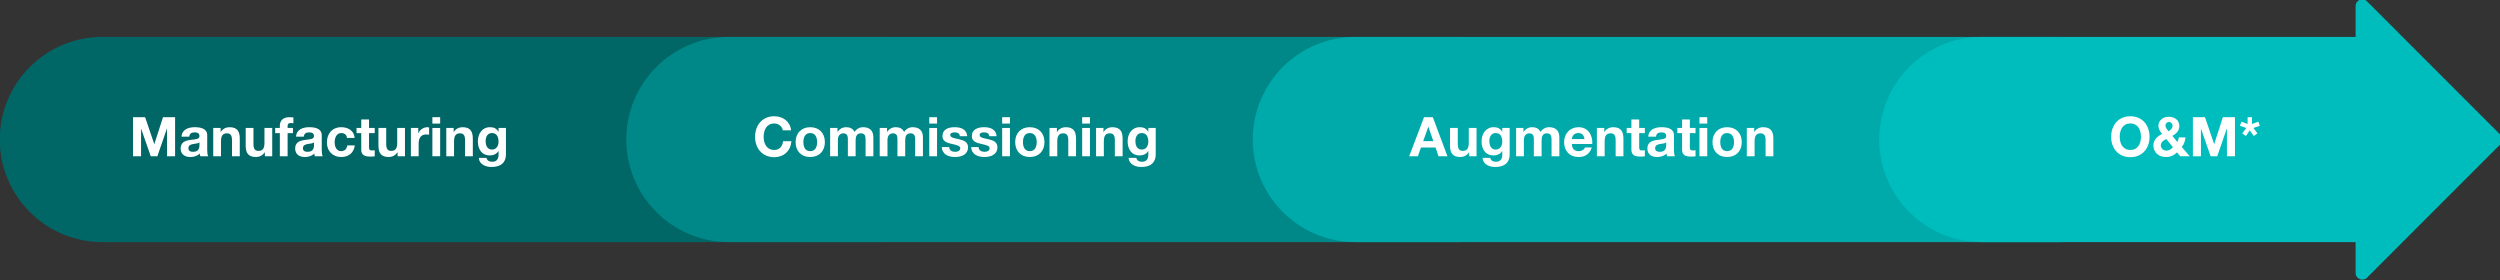
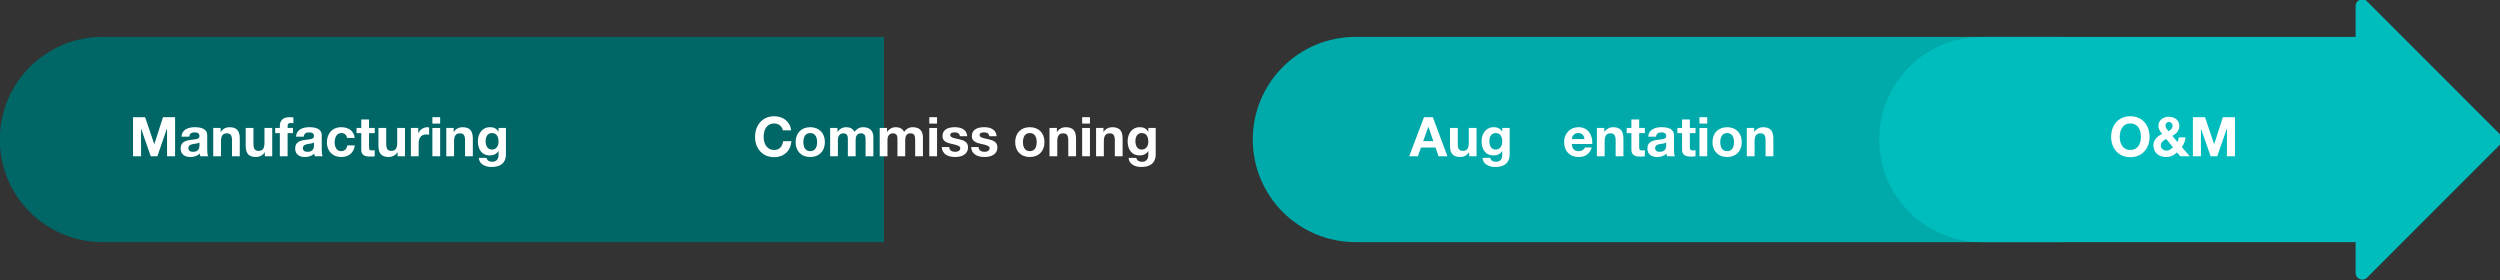
<svg xmlns="http://www.w3.org/2000/svg" version="1.1" id="圖層_1" x="0px" y="0px" viewBox="0 0 1462 164" enable-background="new 0 0 1462 164" xml:space="preserve">
  <rect x="0" y="0" width="1462" height="164" fill="#333333" stroke="none" />
  <path fill="#006666" d="M517,141.583H59.875c-33.137,0-60-26.863-60-60v0c0-33.137,26.863-60,60-60H517V141.583z" />
-   <path fill="#008787" d="M854,141.583H426.25c-33.137,0-60-26.863-60-60v0c0-33.137,26.863-60,60-60H854V141.583z" />
  <path fill="#00AAAA" d="M1206,141.583H792.625c-33.137,0-60-26.863-60-60v0c0-33.137,26.863-60,60-60H1206V141.583z" />
  <path fill="#00BDBD" d="M1462.244,78.833L1384.219,0.77c-2.457-2.458-6.659-0.718-6.659,2.757v18.056H1159  c-33.137,0-60,26.863-60,60v0c0,33.137,26.863,60,60,60h218.56v18.051c0,3.475,4.202,5.215,6.659,2.758l78.025-78.044  C1463.766,82.825,1463.766,80.356,1462.244,78.833z" />
  <g>
    <path fill="#FFFFFF" d="M77.793,68.529h7.071l5.344,15.711h0.064l5.056-15.711h7.071v22.847h-4.704v-16.19h-0.064l-5.6,16.19   h-3.872l-5.6-16.031h-0.064v16.031h-4.704V68.529z" />
    <path fill="#FFFFFF" d="M106.146,79.92c0.256-4.256,4.063-5.536,7.775-5.536c3.295,0,7.263,0.736,7.263,4.704v8.607   c0,1.504,0.16,3.008,0.576,3.68h-4.608c-0.16-0.512-0.288-1.056-0.32-1.6c-1.44,1.504-3.552,2.048-5.568,2.048   c-3.136,0-5.631-1.568-5.631-4.96c0-3.744,2.816-4.64,5.631-5.023c2.784-0.416,5.376-0.32,5.376-2.176   c0-1.952-1.344-2.24-2.944-2.24c-1.728,0-2.848,0.704-3.008,2.496H106.146z M116.641,83.28c-0.768,0.672-2.368,0.704-3.776,0.96   c-1.408,0.288-2.688,0.769-2.688,2.432c0,1.696,1.312,2.112,2.784,2.112c3.552,0,3.68-2.815,3.68-3.808V83.28z" />
    <path fill="#FFFFFF" d="M124.705,74.833h4.319v2.304h0.096c1.152-1.855,3.136-2.752,5.056-2.752c4.832,0,6.047,2.721,6.047,6.816   v10.175h-4.543v-9.344c0-2.72-0.8-4.063-2.912-4.063c-2.464,0-3.52,1.376-3.52,4.736v8.671h-4.543V74.833z" />
    <path fill="#FFFFFF" d="M159.199,91.375h-4.319v-2.304h-0.096c-1.152,1.855-3.136,2.752-5.056,2.752   c-4.832,0-6.047-2.72-6.047-6.815V74.833h4.543v9.344c0,2.72,0.8,4.063,2.912,4.063c2.464,0,3.52-1.376,3.52-4.735v-8.672h4.543   V91.375z" />
    <path fill="#FFFFFF" d="M163.648,77.873h-2.72v-3.04h2.72v-1.279c0-2.912,1.824-5.024,5.536-5.024c0.8,0,1.632,0.097,2.4,0.128   v3.393c-0.544-0.064-1.088-0.097-1.664-0.097c-1.216,0-1.728,0.513-1.728,1.888v0.992h3.136v3.04h-3.136v13.503h-4.544V77.873z" />
    <path fill="#FFFFFF" d="M173.12,79.92c0.256-4.256,4.063-5.536,7.775-5.536c3.295,0,7.263,0.736,7.263,4.704v8.607   c0,1.504,0.16,3.008,0.576,3.68h-4.608c-0.16-0.512-0.288-1.056-0.32-1.6c-1.44,1.504-3.552,2.048-5.568,2.048   c-3.136,0-5.631-1.568-5.631-4.96c0-3.744,2.816-4.64,5.631-5.023c2.784-0.416,5.376-0.32,5.376-2.176   c0-1.952-1.344-2.24-2.944-2.24c-1.728,0-2.848,0.704-3.008,2.496H173.12z M183.615,83.28c-0.768,0.672-2.368,0.704-3.776,0.96   c-1.408,0.288-2.688,0.769-2.688,2.432c0,1.696,1.312,2.112,2.784,2.112c3.552,0,3.68-2.815,3.68-3.808V83.28z" />
    <path fill="#FFFFFF" d="M202.943,80.657c-0.288-1.856-1.472-2.849-3.36-2.849c-2.912,0-3.872,2.944-3.872,5.376   c0,2.368,0.928,5.216,3.775,5.216c2.112,0,3.328-1.344,3.616-3.36h4.384c-0.576,4.384-3.616,6.784-7.967,6.784   c-4.992,0-8.352-3.521-8.352-8.479c0-5.151,3.072-8.96,8.447-8.96c3.904,0,7.488,2.048,7.776,6.272H202.943z" />
    <path fill="#FFFFFF" d="M215.807,74.833h3.328v3.04h-3.328v8.191c0,1.536,0.384,1.92,1.92,1.92c0.48,0,0.928-0.032,1.408-0.128   v3.552c-0.768,0.128-1.76,0.16-2.656,0.16c-2.784,0-5.215-0.641-5.215-3.937v-9.759h-2.752v-3.04h2.752v-4.959h4.543V74.833z" />
    <path fill="#FFFFFF" d="M236.83,91.375h-4.319v-2.304h-0.096c-1.152,1.855-3.136,2.752-5.056,2.752   c-4.832,0-6.047-2.72-6.047-6.815V74.833h4.543v9.344c0,2.72,0.8,4.063,2.912,4.063c2.464,0,3.52-1.376,3.52-4.735v-8.672h4.543   V91.375z" />
    <path fill="#FFFFFF" d="M240.287,74.833h4.319v3.072h0.064c0.832-2.08,3.072-3.521,5.28-3.521c0.32,0,0.704,0.064,0.992,0.16v4.224   c-0.416-0.096-1.088-0.159-1.632-0.159c-3.328,0-4.479,2.399-4.479,5.312v7.455h-4.543V74.833z" />
    <path fill="#FFFFFF" d="M257.406,72.273h-4.543v-3.744h4.543V72.273z M252.862,74.833h4.543v16.543h-4.543V74.833z" />
    <path fill="#FFFFFF" d="M260.99,74.833h4.319v2.304h0.096c1.152-1.855,3.136-2.752,5.056-2.752c4.832,0,6.047,2.721,6.047,6.816   v10.175h-4.543v-9.344c0-2.72-0.8-4.063-2.912-4.063c-2.464,0-3.52,1.376-3.52,4.736v8.671h-4.543V74.833z" />
    <path fill="#FFFFFF" d="M295.869,90.32c0,2.72-0.96,7.327-8.576,7.327c-3.264,0-7.071-1.536-7.295-5.312h4.512   c0.416,1.696,1.792,2.271,3.392,2.271c2.528,0,3.68-1.728,3.648-4.096v-2.176h-0.064c-0.992,1.729-2.976,2.561-4.959,2.561   c-4.96,0-7.072-3.776-7.072-8.32c0-4.287,2.464-8.191,7.104-8.191c2.176,0,3.84,0.736,4.928,2.656h0.064v-2.208h4.32V90.32z    M291.549,82.896c0-2.688-0.928-5.088-3.872-5.088c-2.56,0-3.68,2.24-3.68,4.704c0,2.368,0.896,4.96,3.68,4.96   C290.269,87.472,291.549,85.264,291.549,82.896z" />
  </g>
  <g>
    <path fill="#FFFFFF" d="M457.783,76.208c-0.32-2.271-2.496-4-4.992-4c-4.512,0-6.207,3.84-6.207,7.84   c0,3.808,1.695,7.647,6.207,7.647c3.072,0,4.8-2.112,5.184-5.12h4.863c-0.512,5.696-4.447,9.344-10.047,9.344   c-7.071,0-11.231-5.279-11.231-11.871c0-6.783,4.16-12.063,11.231-12.063c5.023,0,9.247,2.944,9.855,8.224H457.783z" />
    <path fill="#FFFFFF" d="M473.815,74.384c5.216,0,8.575,3.456,8.575,8.735c0,5.248-3.359,8.704-8.575,8.704   c-5.184,0-8.544-3.456-8.544-8.704C465.271,77.84,468.632,74.384,473.815,74.384z M473.815,88.4c3.104,0,4.031-2.656,4.031-5.28   c0-2.655-0.928-5.312-4.031-5.312c-3.072,0-4,2.656-4,5.312C469.815,85.744,470.743,88.4,473.815,88.4z" />
    <path fill="#FFFFFF" d="M485.464,74.833h4.287v2.24h0.064c1.184-1.696,2.911-2.688,5.056-2.688c2.08,0,3.936,0.769,4.831,2.752   c0.96-1.439,2.688-2.752,4.992-2.752c3.52,0,6.048,1.632,6.048,5.92v11.071h-4.544V82c0-2.208-0.192-4.032-2.784-4.032   c-2.56,0-3.04,2.112-3.04,4.192v9.215h-4.543v-9.279c0-1.92,0.128-4.128-2.752-4.128c-0.896,0-3.072,0.576-3.072,3.808v9.6h-4.543   V74.833z" />
    <path fill="#FFFFFF" d="M514.455,74.833h4.288v2.24h0.063c1.185-1.696,2.912-2.688,5.056-2.688c2.08,0,3.936,0.769,4.832,2.752   c0.96-1.439,2.688-2.752,4.991-2.752c3.521,0,6.048,1.632,6.048,5.92v11.071h-4.544V82c0-2.208-0.191-4.032-2.783-4.032   c-2.561,0-3.04,2.112-3.04,4.192v9.215h-4.544v-9.279c0-1.92,0.128-4.128-2.752-4.128c-0.896,0-3.071,0.576-3.071,3.808v9.6h-4.544   V74.833z" />
    <path fill="#FFFFFF" d="M547.99,72.273h-4.543v-3.744h4.543V72.273z M543.447,74.833h4.543v16.543h-4.543V74.833z" />
    <path fill="#FFFFFF" d="M555.095,86c0.032,1.984,1.695,2.784,3.487,2.784c1.312,0,2.976-0.512,2.976-2.112   c0-1.375-1.888-1.855-5.151-2.56c-2.624-0.576-5.247-1.504-5.247-4.415c0-4.225,3.647-5.312,7.199-5.312   c3.615,0,6.943,1.217,7.295,5.28h-4.319c-0.128-1.76-1.472-2.24-3.104-2.24c-1.024,0-2.528,0.192-2.528,1.536   c0,1.632,2.561,1.855,5.152,2.464c2.655,0.607,5.247,1.567,5.247,4.64c0,4.352-3.775,5.76-7.551,5.76   c-3.84,0-7.584-1.44-7.776-5.824H555.095z" />
    <path fill="#FFFFFF" d="M572.278,86c0.032,1.984,1.695,2.784,3.487,2.784c1.312,0,2.976-0.512,2.976-2.112   c0-1.375-1.888-1.855-5.151-2.56c-2.624-0.576-5.247-1.504-5.247-4.415c0-4.225,3.647-5.312,7.199-5.312   c3.615,0,6.943,1.217,7.295,5.28h-4.319c-0.128-1.76-1.472-2.24-3.104-2.24c-1.024,0-2.528,0.192-2.528,1.536   c0,1.632,2.561,1.855,5.152,2.464c2.655,0.607,5.247,1.567,5.247,4.64c0,4.352-3.775,5.76-7.551,5.76   c-3.84,0-7.584-1.44-7.776-5.824H572.278z" />
-     <path fill="#FFFFFF" d="M590.613,72.273h-4.543v-3.744h4.543V72.273z M586.07,74.833h4.543v16.543h-4.543V74.833z" />
    <path fill="#FFFFFF" d="M602.229,74.384c5.216,0,8.575,3.456,8.575,8.735c0,5.248-3.359,8.704-8.575,8.704   c-5.184,0-8.544-3.456-8.544-8.704C593.686,77.84,597.046,74.384,602.229,74.384z M602.229,88.4c3.104,0,4.031-2.656,4.031-5.28   c0-2.655-0.928-5.312-4.031-5.312c-3.072,0-4,2.656-4,5.312C598.229,85.744,599.157,88.4,602.229,88.4z" />
    <path fill="#FFFFFF" d="M613.75,74.833h4.319v2.304h0.096c1.152-1.855,3.136-2.752,5.056-2.752c4.832,0,6.048,2.721,6.048,6.816   v10.175h-4.544v-9.344c0-2.72-0.8-4.063-2.911-4.063c-2.464,0-3.521,1.376-3.521,4.736v8.671h-4.543V74.833z" />
    <path fill="#FFFFFF" d="M637.396,72.273h-4.543v-3.744h4.543V72.273z M632.854,74.833h4.543v16.543h-4.543V74.833z" />
    <path fill="#FFFFFF" d="M640.981,74.833h4.319v2.304h0.096c1.152-1.855,3.136-2.752,5.056-2.752c4.832,0,6.048,2.721,6.048,6.816   v10.175h-4.544v-9.344c0-2.72-0.8-4.063-2.911-4.063c-2.464,0-3.521,1.376-3.521,4.736v8.671h-4.543V74.833z" />
    <path fill="#FFFFFF" d="M675.859,90.32c0,2.72-0.96,7.327-8.575,7.327c-3.264,0-7.071-1.536-7.296-5.312h4.512   c0.416,1.696,1.792,2.271,3.392,2.271c2.528,0,3.681-1.728,3.648-4.096v-2.176h-0.064c-0.992,1.729-2.976,2.561-4.959,2.561   c-4.96,0-7.072-3.776-7.072-8.32c0-4.287,2.464-8.191,7.104-8.191c2.176,0,3.84,0.736,4.928,2.656h0.064v-2.208h4.319V90.32z    M671.54,82.896c0-2.688-0.928-5.088-3.872-5.088c-2.56,0-3.68,2.24-3.68,4.704c0,2.368,0.896,4.96,3.68,4.96   C670.26,87.472,671.54,85.264,671.54,82.896z" />
  </g>
  <g>
    <path fill="#FFFFFF" d="M832.766,68.529h5.152l8.543,22.847h-5.215l-1.729-5.088h-8.543l-1.792,5.088h-5.088L832.766,68.529z    M832.286,82.544h5.92l-2.88-8.384h-0.064L832.286,82.544z" />
    <path fill="#FFFFFF" d="M863.485,91.375h-4.319v-2.304h-0.096c-1.152,1.855-3.137,2.752-5.057,2.752   c-4.831,0-6.047-2.72-6.047-6.815V74.833h4.543v9.344c0,2.72,0.801,4.063,2.912,4.063c2.464,0,3.52-1.376,3.52-4.735v-8.672h4.544   V91.375z" />
    <path fill="#FFFFFF" d="M882.846,90.32c0,2.72-0.961,7.327-8.576,7.327c-3.264,0-7.071-1.536-7.295-5.312h4.512   c0.416,1.696,1.791,2.271,3.391,2.271c2.528,0,3.681-1.728,3.648-4.096v-2.176h-0.064c-0.992,1.729-2.975,2.561-4.959,2.561   c-4.96,0-7.072-3.776-7.072-8.32c0-4.287,2.465-8.191,7.104-8.191c2.176,0,3.84,0.736,4.928,2.656h0.064v-2.208h4.32V90.32z    M878.525,82.896c0-2.688-0.928-5.088-3.871-5.088c-2.561,0-3.68,2.24-3.68,4.704c0,2.368,0.896,4.96,3.68,4.96   C877.246,87.472,878.525,85.264,878.525,82.896z" />
-     <path fill="#FFFFFF" d="M886.622,74.833h4.288v2.24h0.063c1.185-1.696,2.911-2.688,5.056-2.688c2.08,0,3.936,0.769,4.832,2.752   c0.959-1.439,2.688-2.752,4.991-2.752c3.521,0,6.048,1.632,6.048,5.92v11.071h-4.544V82c0-2.208-0.192-4.032-2.784-4.032   c-2.56,0-3.039,2.112-3.039,4.192v9.215h-4.544v-9.279c0-1.92,0.128-4.128-2.752-4.128c-0.896,0-3.071,0.576-3.071,3.808v9.6   h-4.544V74.833z" />
    <path fill="#FFFFFF" d="M919.229,84.208c0.128,2.88,1.536,4.192,4.063,4.192c1.824,0,3.296-1.12,3.584-2.144h4   c-1.28,3.903-4,5.567-7.744,5.567c-5.215,0-8.447-3.584-8.447-8.704c0-4.959,3.424-8.735,8.447-8.735   c5.632,0,8.352,4.736,8.031,9.823H919.229z M926.621,81.329c-0.416-2.305-1.408-3.521-3.615-3.521c-2.881,0-3.713,2.24-3.776,3.521   H926.621z" />
    <path fill="#FFFFFF" d="M933.854,74.833h4.319v2.304h0.097c1.151-1.855,3.135-2.752,5.055-2.752c4.832,0,6.048,2.721,6.048,6.816   v10.175h-4.544v-9.344c0-2.72-0.799-4.063-2.911-4.063c-2.464,0-3.521,1.376-3.521,4.736v8.671h-4.543V74.833z" />
    <path fill="#FFFFFF" d="M958.588,74.833h3.328v3.04h-3.328v8.191c0,1.536,0.385,1.92,1.92,1.92c0.48,0,0.929-0.032,1.408-0.128   v3.552c-0.768,0.128-1.76,0.16-2.656,0.16c-2.783,0-5.215-0.641-5.215-3.937v-9.759h-2.752v-3.04h2.752v-4.959h4.543V74.833z" />
    <path fill="#FFFFFF" d="M963.9,79.92c0.256-4.256,4.064-5.536,7.775-5.536c3.296,0,7.264,0.736,7.264,4.704v8.607   c0,1.504,0.16,3.008,0.576,3.68h-4.607c-0.16-0.512-0.289-1.056-0.32-1.6c-1.439,1.504-3.552,2.048-5.567,2.048   c-3.136,0-5.632-1.568-5.632-4.96c0-3.744,2.816-4.64,5.632-5.023c2.784-0.416,5.376-0.32,5.376-2.176   c0-1.952-1.345-2.24-2.944-2.24c-1.728,0-2.848,0.704-3.008,2.496H963.9z M974.396,83.28c-0.769,0.672-2.369,0.704-3.776,0.96   c-1.407,0.288-2.688,0.769-2.688,2.432c0,1.696,1.312,2.112,2.785,2.112c3.551,0,3.68-2.815,3.68-3.808V83.28z" />
    <path fill="#FFFFFF" d="M988.22,74.833h3.328v3.04h-3.328v8.191c0,1.536,0.384,1.92,1.92,1.92c0.479,0,0.929-0.032,1.408-0.128   v3.552c-0.769,0.128-1.761,0.16-2.656,0.16c-2.784,0-5.216-0.641-5.216-3.937v-9.759h-2.752v-3.04h2.752v-4.959h4.544V74.833z" />
    <path fill="#FFFFFF" d="M998.396,72.273h-4.544v-3.744h4.544V72.273z M993.852,74.833h4.544v16.543h-4.544V74.833z" />
    <path fill="#FFFFFF" d="M1010.012,74.384c5.215,0,8.574,3.456,8.574,8.735c0,5.248-3.359,8.704-8.574,8.704   c-5.184,0-8.544-3.456-8.544-8.704C1001.468,77.84,1004.828,74.384,1010.012,74.384z M1010.012,88.4   c3.104,0,4.031-2.656,4.031-5.28c0-2.655-0.928-5.312-4.031-5.312c-3.072,0-4,2.656-4,5.312   C1006.012,85.744,1006.939,88.4,1010.012,88.4z" />
    <path fill="#FFFFFF" d="M1021.531,74.833h4.32v2.304h0.096c1.152-1.855,3.136-2.752,5.056-2.752c4.831,0,6.048,2.721,6.048,6.816   v10.175h-4.544v-9.344c0-2.72-0.8-4.063-2.911-4.063c-2.465,0-3.521,1.376-3.521,4.736v8.671h-4.544V74.833z" />
  </g>
  <g>
    <path fill="#FFFFFF" d="M1245.828,67.985c7.071,0,11.23,5.28,11.23,12.063c0,6.592-4.159,11.871-11.23,11.871   c-7.072,0-11.231-5.279-11.231-11.871C1234.597,73.265,1238.756,67.985,1245.828,67.985z M1245.828,87.696   c4.512,0,6.207-3.84,6.207-7.647c0-4-1.695-7.84-6.207-7.84s-6.207,3.84-6.207,7.84   C1239.621,83.856,1241.316,87.696,1245.828,87.696z" />
    <path fill="#FFFFFF" d="M1273.123,89.104c-1.823,1.792-3.839,2.72-6.431,2.72c-4.128,0-7.392-2.528-7.392-6.848   c0-3.2,2.432-5.376,5.119-6.624c-1.215-1.504-2.176-2.88-2.176-4.863c0-3.168,2.912-5.216,5.952-5.216   c3.456,0,6.271,1.856,6.271,5.472c0,2.656-1.76,4.479-4.063,5.695l2.943,3.616c0.448-0.832,0.704-1.792,0.832-2.72h3.936   c-0.224,2.048-0.928,4.031-2.207,5.632l4.639,5.407h-5.567L1273.123,89.104z M1266.82,81.296c-1.6,0.704-3.199,1.92-3.199,3.775   c0,1.664,1.535,3.008,3.264,3.008c1.631,0,2.783-0.832,3.84-2.016L1266.82,81.296z M1268.42,71.313   c-1.088,0-2.048,0.832-2.048,2.016c0,1.44,0.929,2.368,1.792,3.424c1.279-0.832,2.336-1.6,2.336-3.264   C1270.5,72.305,1269.54,71.313,1268.42,71.313z" />
    <path fill="#FFFFFF" d="M1282.404,68.529h7.072l5.344,15.711h0.063l5.056-15.711h7.071v22.847h-4.704v-16.19h-0.063l-5.6,16.19   h-3.872l-5.6-16.031h-0.063v16.031h-4.704V68.529z" />
-     <path fill="#FFFFFF" d="M1316.965,72.529l3.711-1.408l0.864,2.464l-3.776,1.248l2.368,3.136l-2.112,1.568l-2.367-3.296l-2.24,3.296   l-2.144-1.568l2.368-3.136l-3.712-1.248l0.864-2.464l3.615,1.408v-4h2.561V72.529z" />
  </g>
</svg>